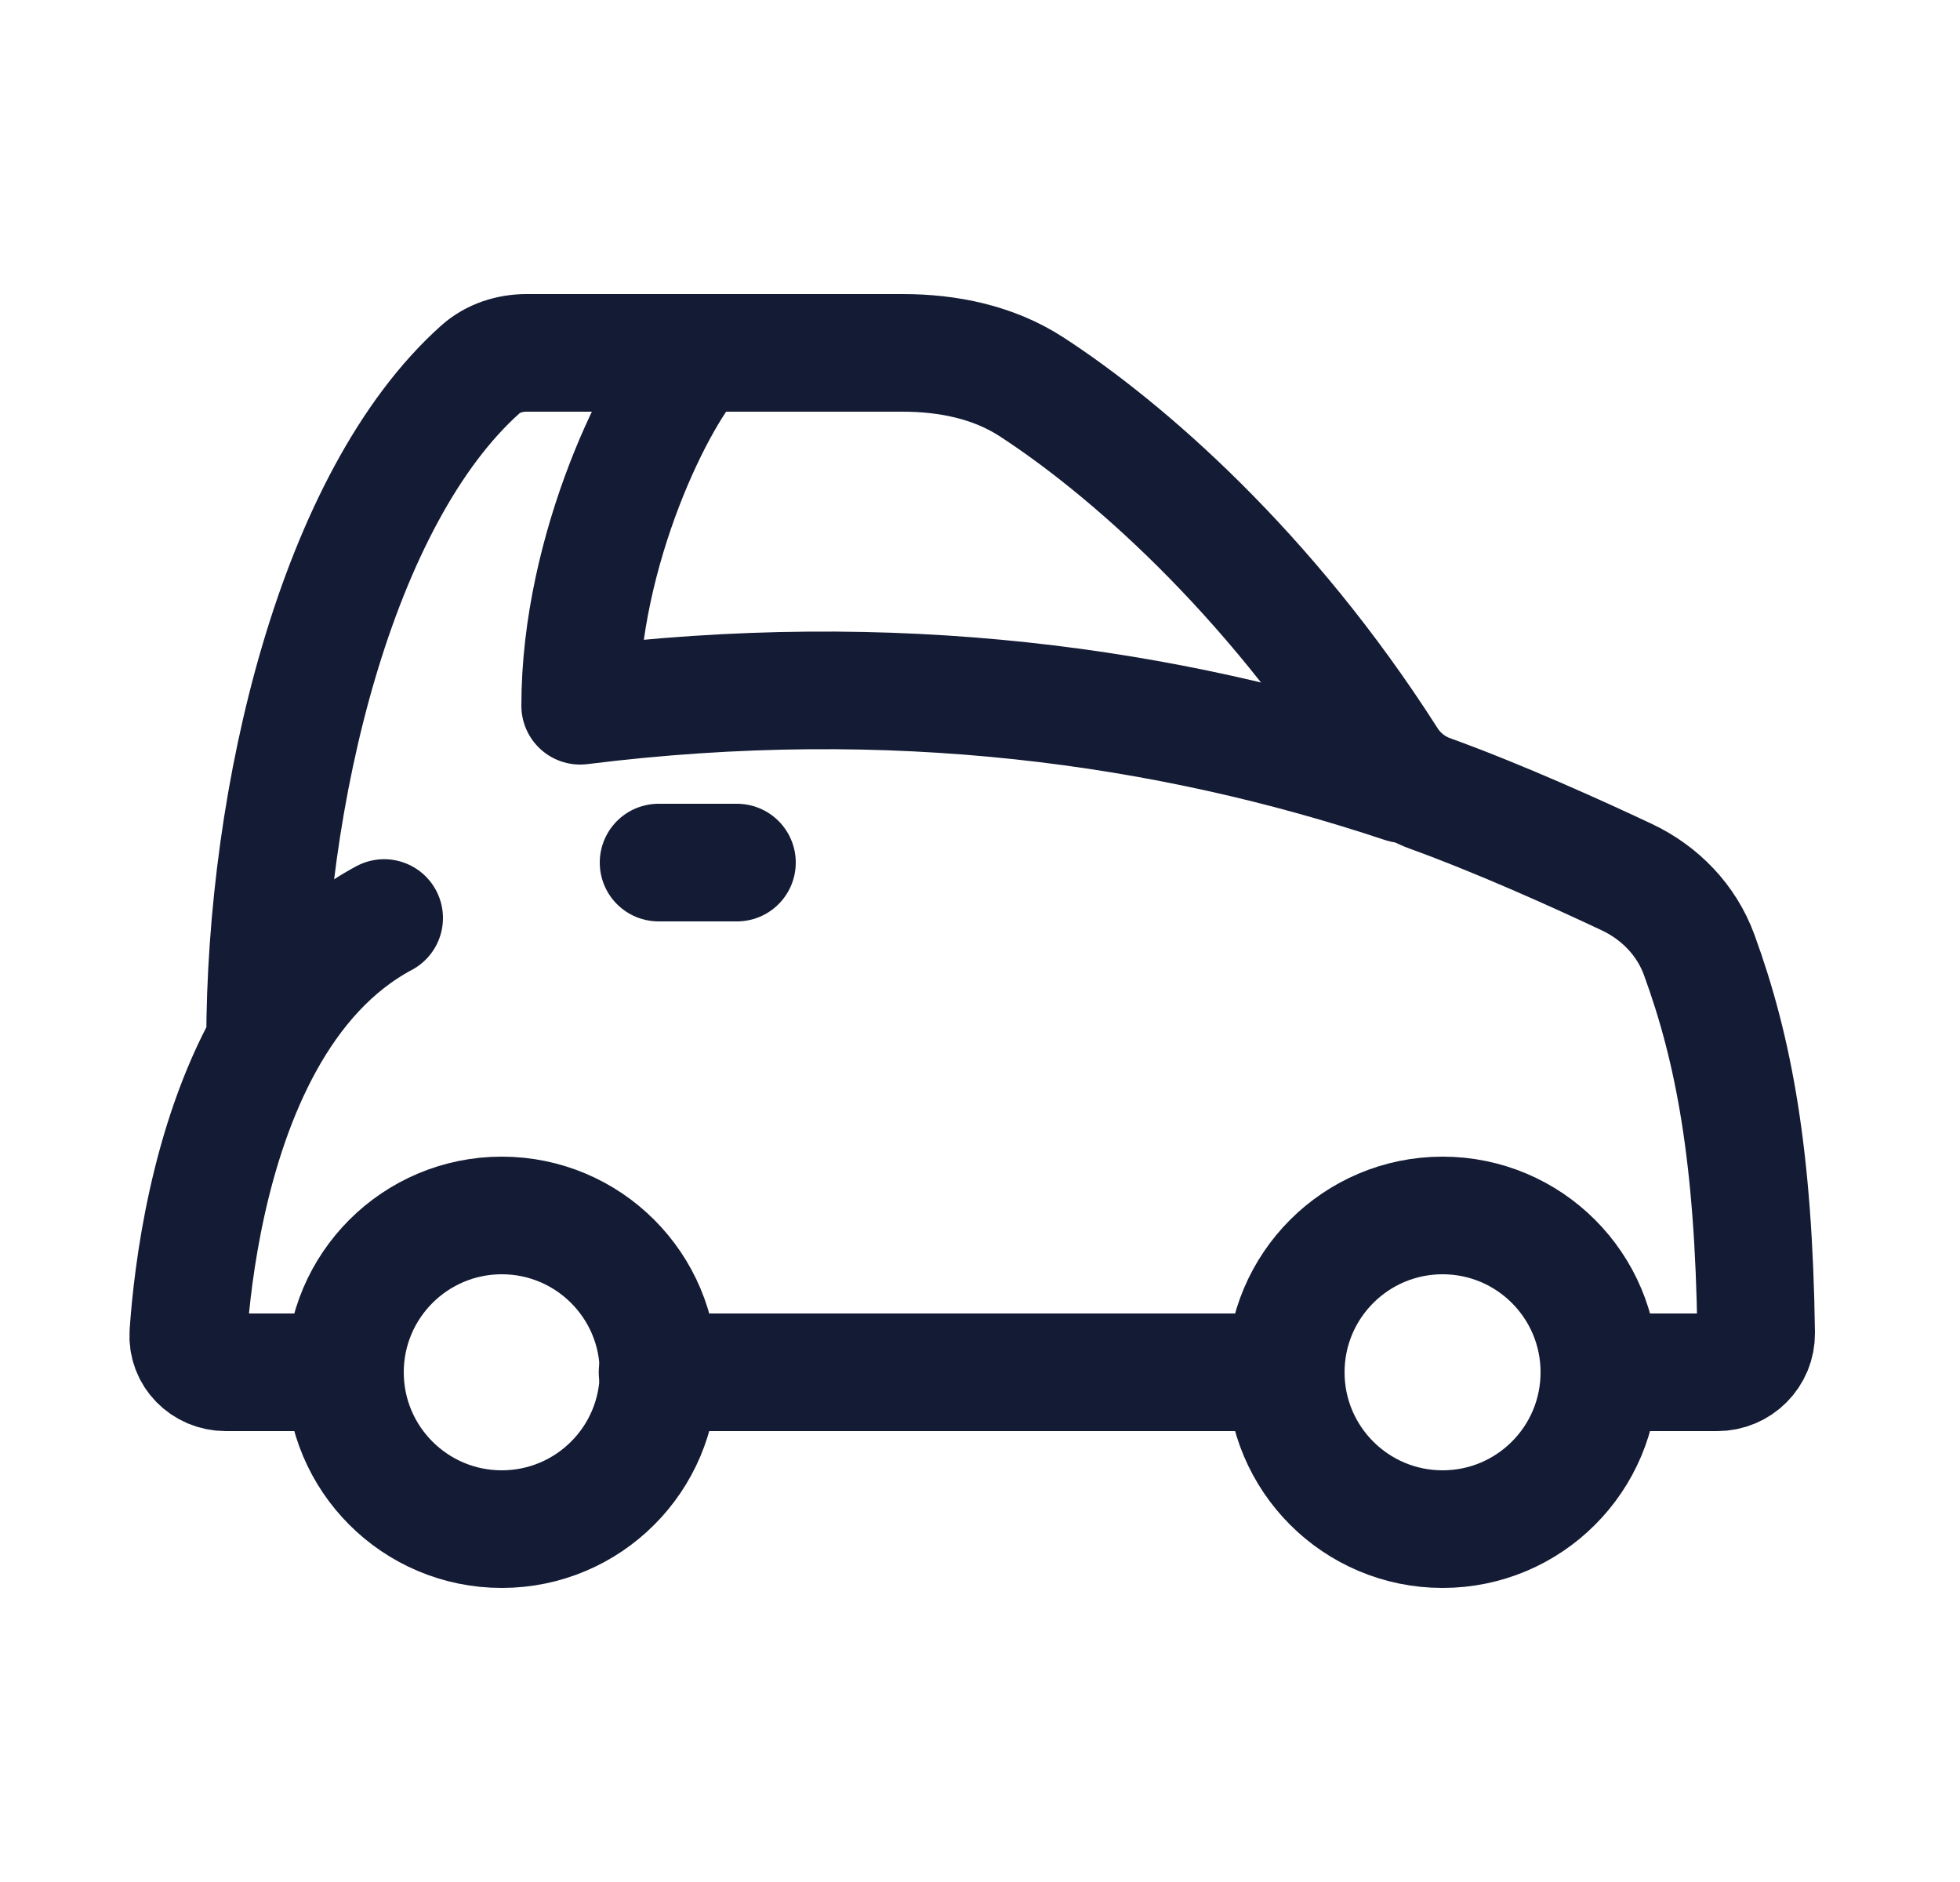
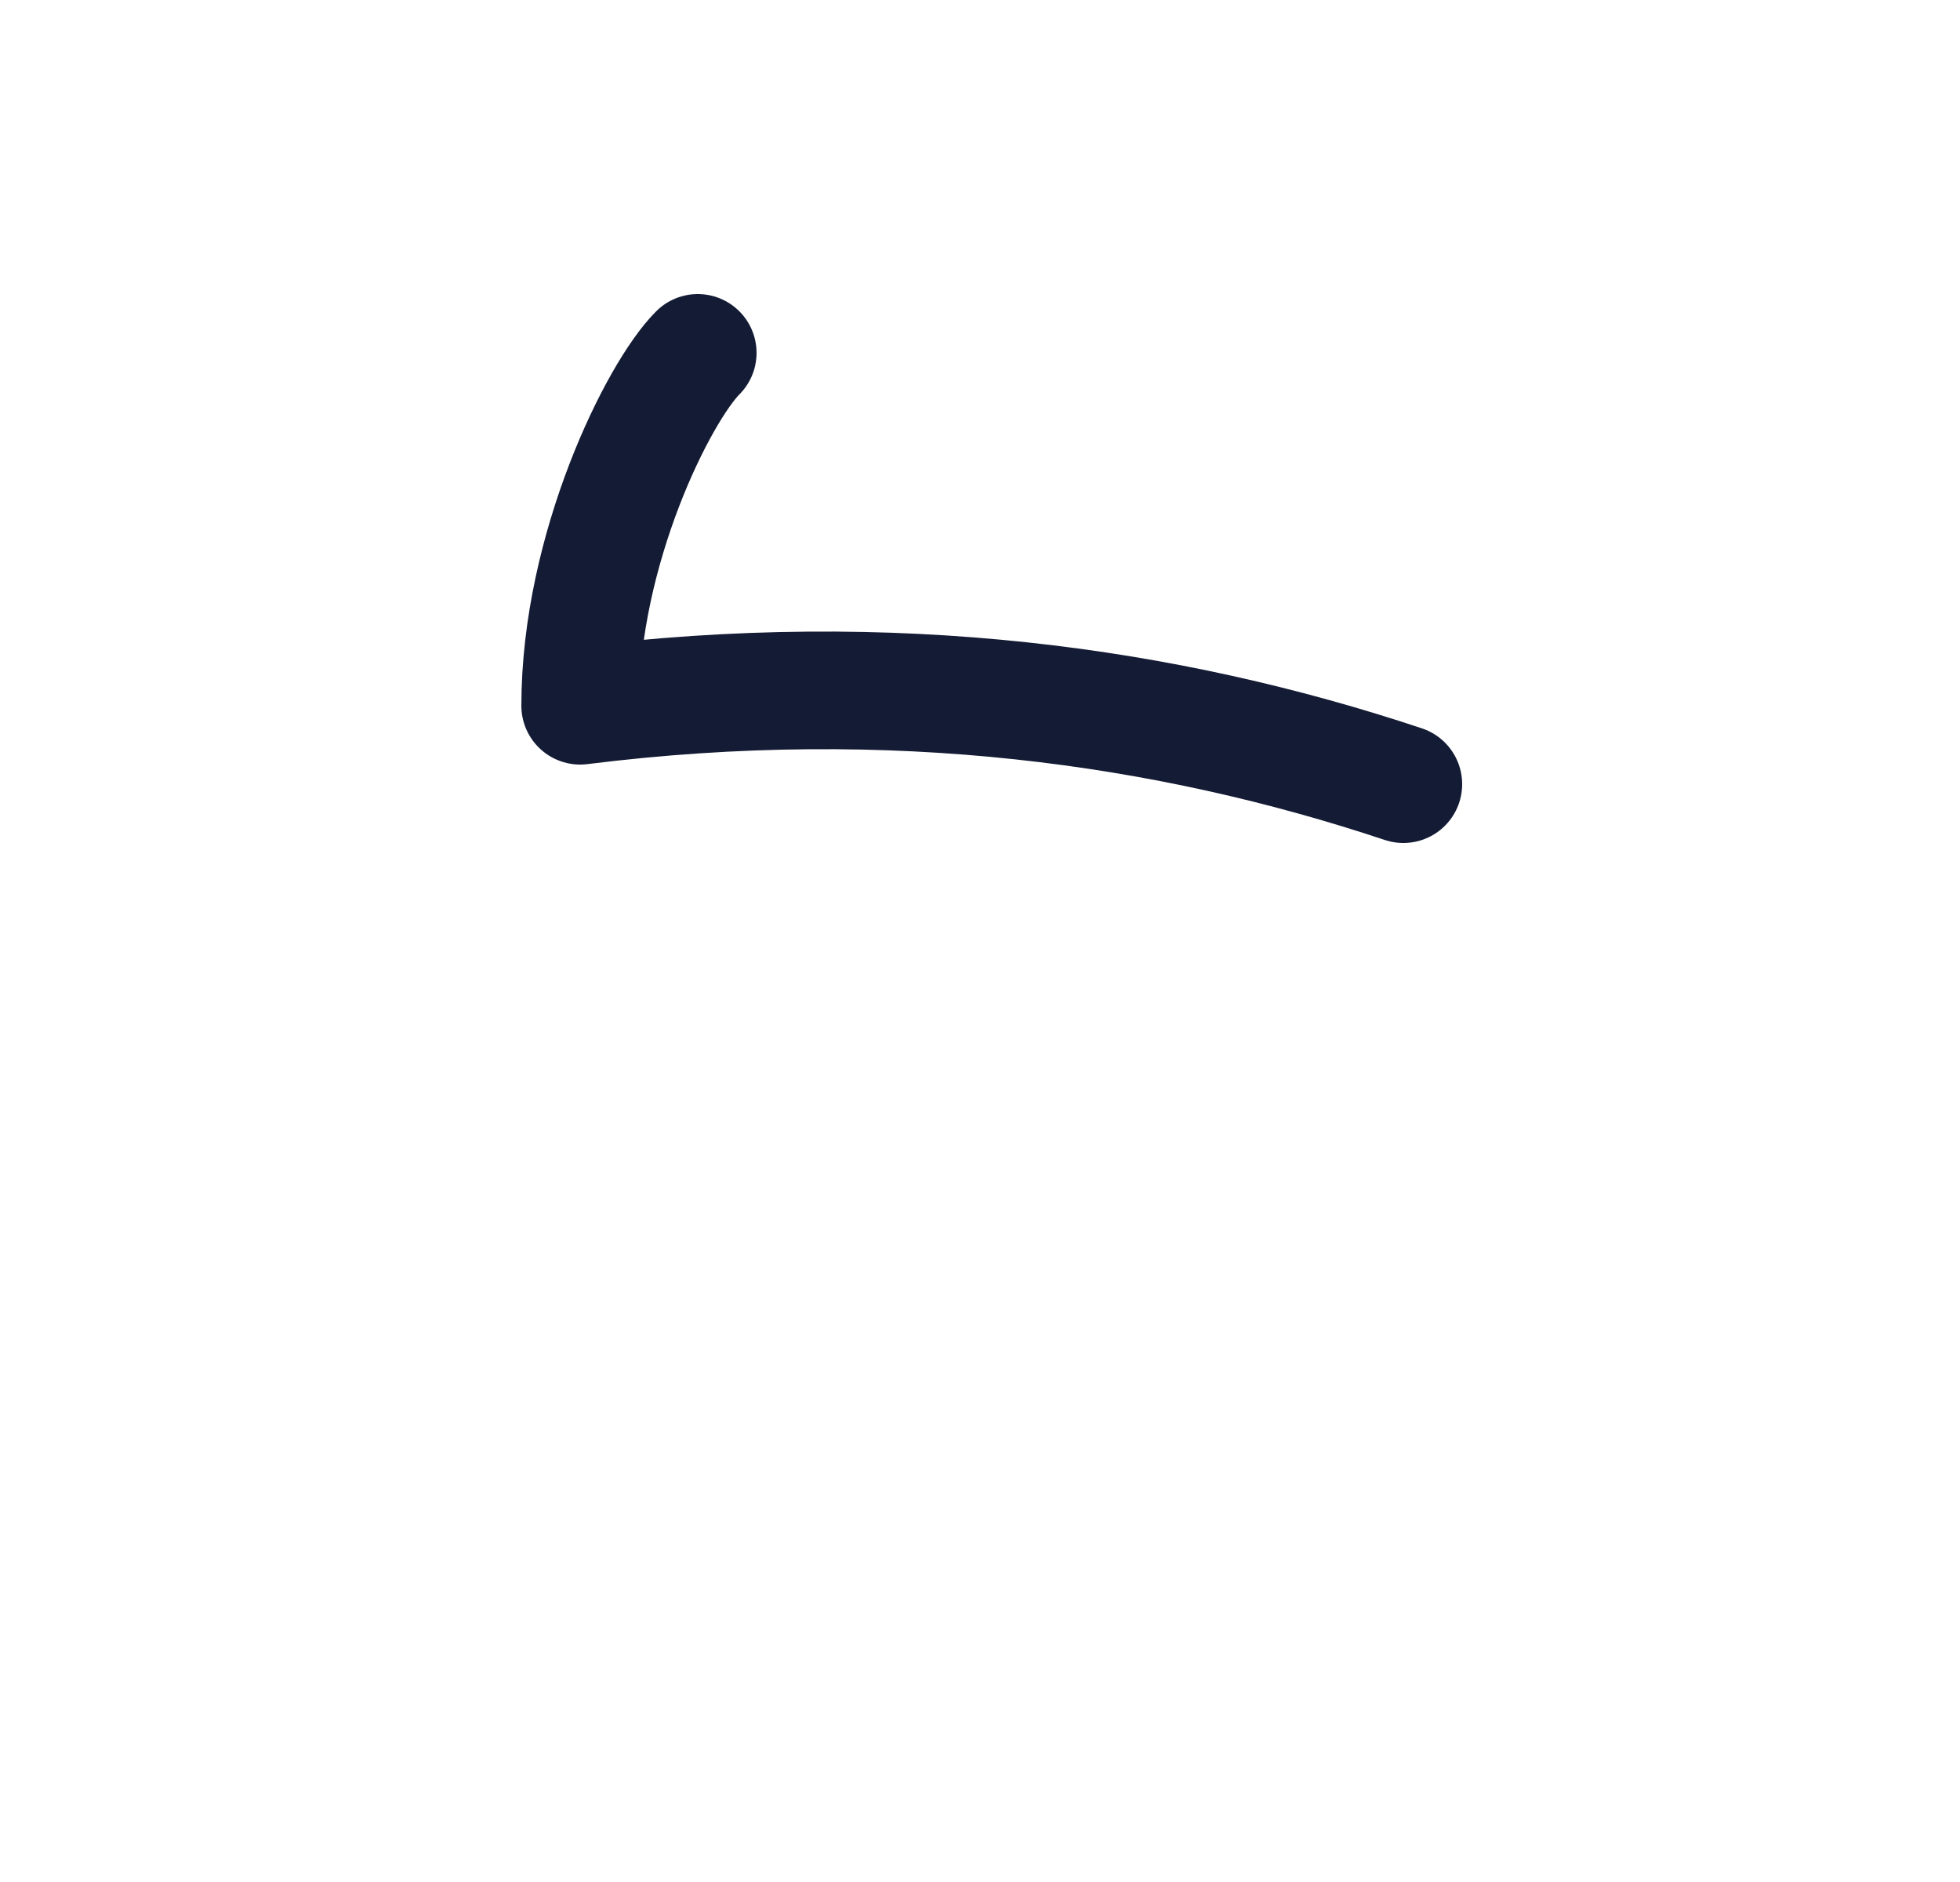
<svg xmlns="http://www.w3.org/2000/svg" width="25" height="24" viewBox="0 0 25 24" fill="none">
-   <path d="M3.381 13.289C2.66 14.591 2.458 16.203 2.402 17.002C2.382 17.277 2.604 17.5 2.88 17.5H4.382M3.381 13.289C3.381 10.144 4.296 6.349 6.127 4.711C6.289 4.567 6.502 4.5 6.718 4.5H11.512C12.091 4.5 12.67 4.617 13.156 4.932C14.354 5.71 16.166 7.28 17.704 9.689C17.831 9.889 18.021 10.04 18.244 10.12C19.13 10.441 20.116 10.887 20.747 11.184C21.173 11.384 21.512 11.734 21.673 12.176C22.118 13.393 22.369 14.751 22.4 16.999C22.404 17.276 22.18 17.5 21.903 17.5H20.401M3.381 13.289C3.742 12.637 4.233 12.063 4.9 11.707M16.397 17.5H8.387" stroke="#141B34" stroke-width="1.5" stroke-linecap="round" stroke-linejoin="round" />
-   <path d="M8.4 17.5C8.4 18.605 7.505 19.5 6.4 19.5C5.296 19.5 4.4 18.605 4.4 17.5C4.4 16.395 5.296 15.5 6.4 15.5C7.505 15.5 8.4 16.395 8.4 17.5Z" stroke="#141B34" stroke-width="1.5" />
-   <path d="M20.4 17.5C20.4 18.605 19.505 19.5 18.4 19.5C17.296 19.5 16.4 18.605 16.4 17.5C16.4 16.395 17.296 15.5 18.4 15.5C19.505 15.5 20.4 16.395 20.4 17.5Z" stroke="#141B34" stroke-width="1.5" />
  <path d="M17.9 10C14.9 9 11.4 8.5 7.4 9C7.4 7 8.4 5 8.9 4.5" stroke="#141B34" stroke-width="1.5" stroke-linecap="round" stroke-linejoin="round" />
-   <path d="M8.4 11H9.4" stroke="#141B34" stroke-width="1.5" stroke-linecap="round" stroke-linejoin="round" />
</svg>